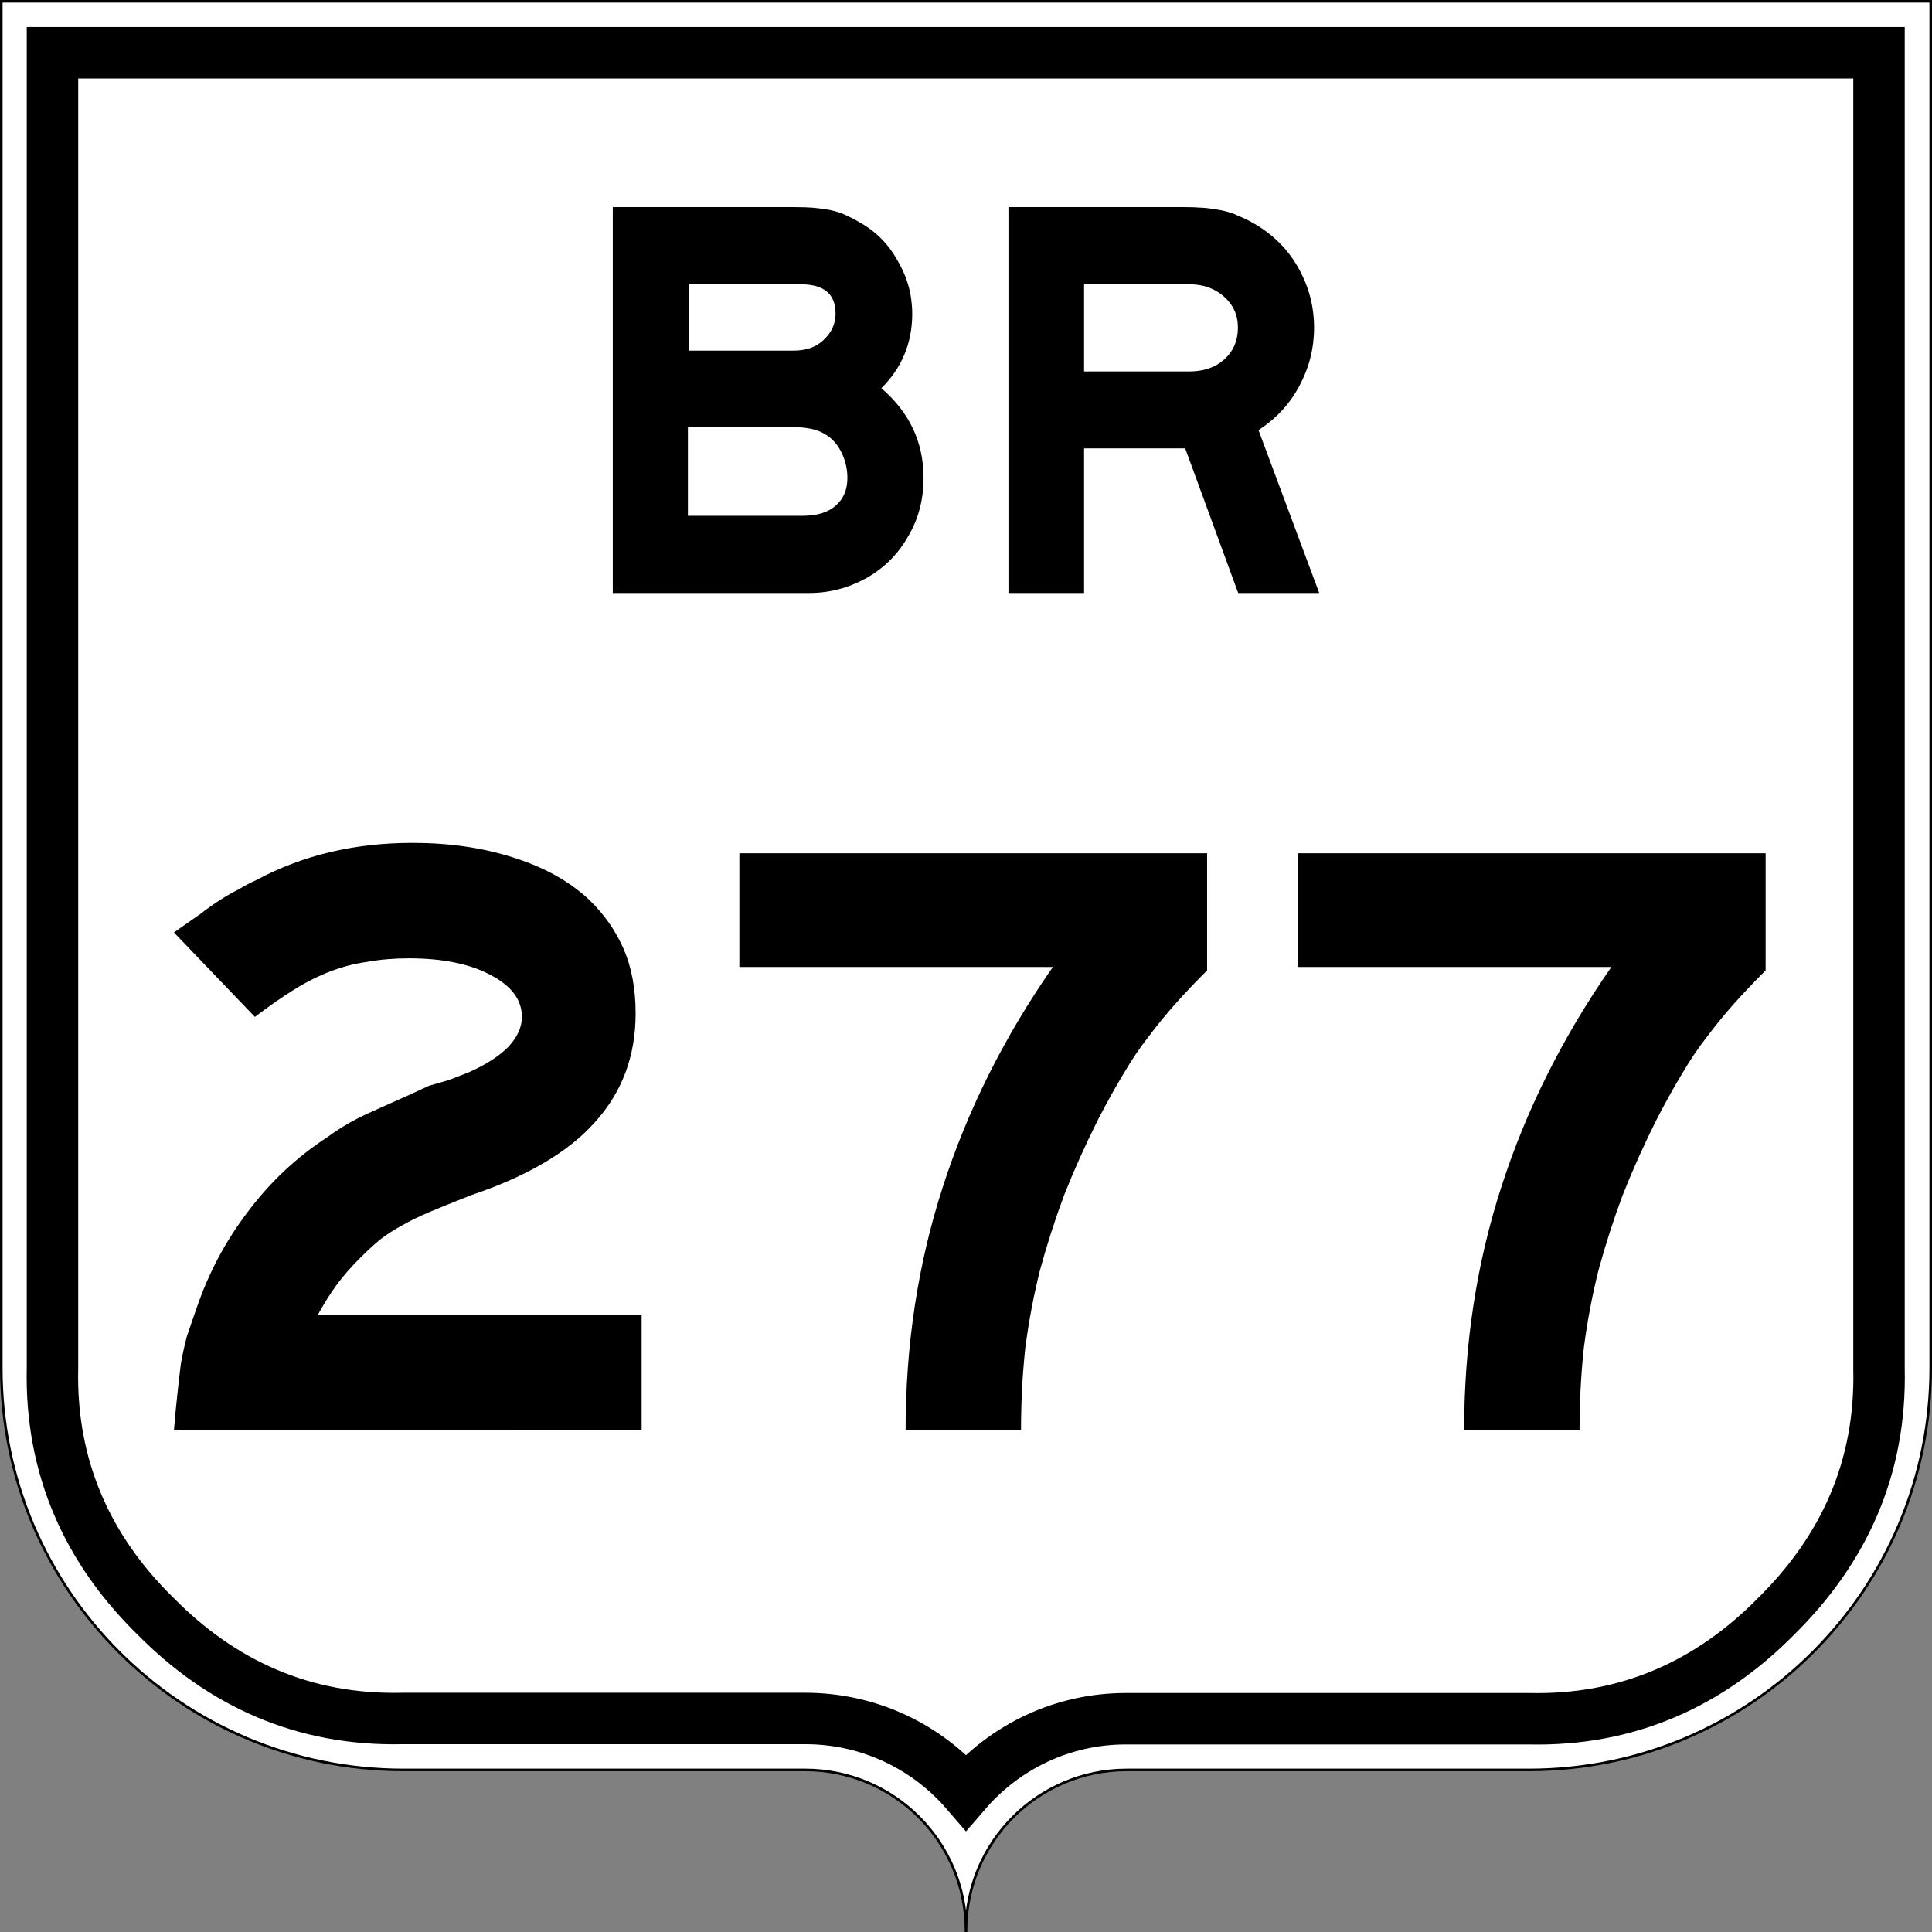
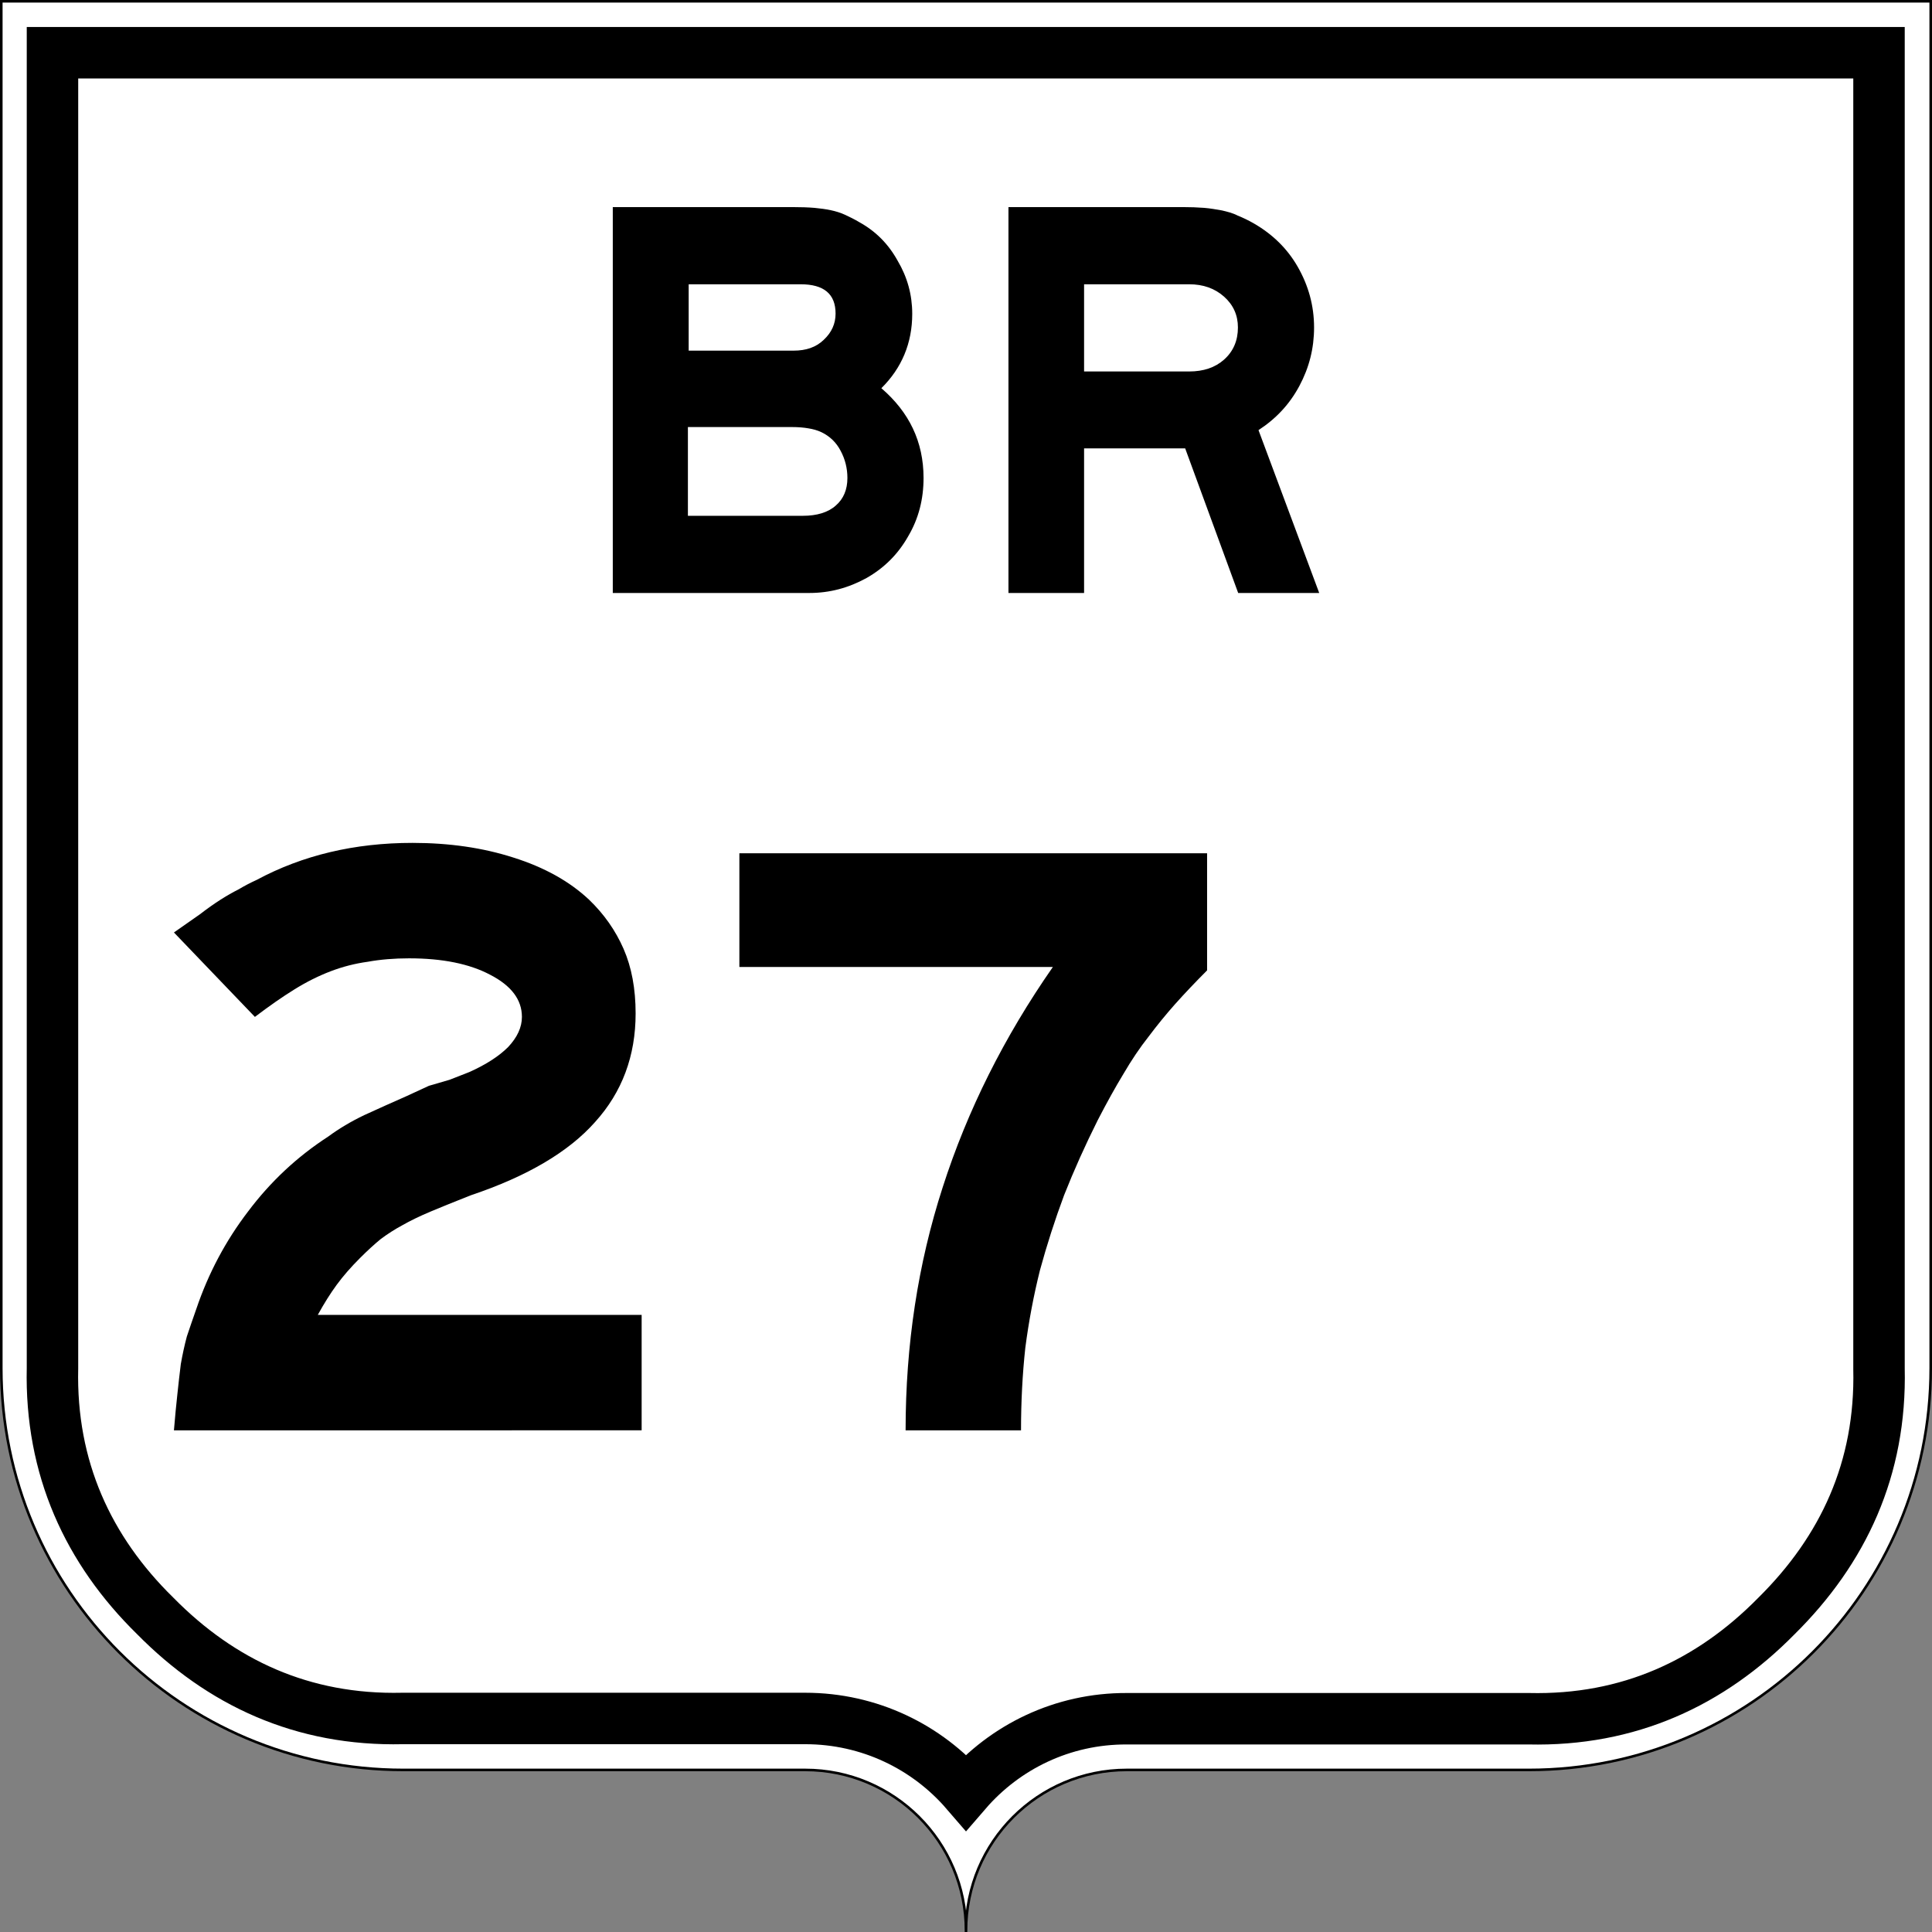
<svg xmlns="http://www.w3.org/2000/svg" viewBox="0 0 751 751" x="0px" y="0px" version="1.1" width="751px" height="751px" xml:space="preserve" style="enable-background:new 0 0 751 751" id="svg843">
  <rect x="0" y="0" width="751" height="751" fill="#808080" stroke="none" />
  <defs id="defs16" />
  <style type="text/css" id="style944">
	.st0{fill:#FFFFFF;stroke:#000000;}
	.st1{fill:none;stroke:#000000;stroke-width:20;}
	.st2{font-family:'Roadgeek2005SeriesEM';}
	.st3{font-size:334.821px;}
</style>
  <path class="st0" d="m375.5 750.5c0-34.5-28-62.5-62.5-62.5h-156.2c-86.3 0-156.3-70-156.3-156.2v-531.3h750v531.3c0 86.3-70 156.2-156.2 156.2h-156.3c-34.5 0-62.5 28-62.5 62.5z" id="path833" />
  <path class="st1" d="m375.5 696.6c-15.1-17.5-37.5-28.6-62.5-28.6h-156.5c-38.9 0.9-70.6-13.9-96.2-39.9-26-25.5-40.8-57.4-39.9-96.3v-511.3h710v511.5c0.9 38.9-13.9 70.5-39.9 96.2-25.6 26-57.4 40.8-96.3 39.9h-156.2c-25-0.1-47.4 11-62.5 28.5z" id="path835" />
  <path class="st1" d="m730.5 240.5" id="line837_2_" />
-   <path class="st1" d="m20.5 240.5" id="line837_1_" />
  <path d="m359 185.8c0 8.2-1.9 15.8-6 22.7-3.9 6.9-9.3 12.3-16.2 16.2-7.1 3.9-14.4 5.8-22.2 5.8h-76.4v-150h69.8c3.3 0 6.2 0.1 8.6 0.3 2.2 0.2 4.4 0.5 6.3 0.9s3.9 1 5.6 1.8 3.6 1.7 5.6 2.9c6.3 3.5 11.2 8.4 14.8 14.9 3.8 6.4 5.7 13.3 5.7 20.7 0 11.4-4.1 21.1-12 28.9 10.8 9.3 16.4 20.8 16.4 34.9zm-34.2-63.9c0-7.6-4.5-11.4-13.6-11.4h-43.5v25.8h40.8c4.8 0 8.7-1.3 11.7-4.2 3.1-2.9 4.6-6.3 4.6-10.2zm4.6 63.9c0-3.8-0.9-7.3-2.6-10.5-1.7-3.3-4.2-5.7-7.5-7.3-1.7-0.8-3.3-1.2-5.1-1.5-1.7-0.3-3.8-0.5-6.5-0.5h-40.3v34.5h44.7c5.4 0 9.8-1.3 12.8-4 3-2.6 4.5-6.2 4.5-10.7zm183.4 44.7h-31.5l-20.6-56.2h-39.3v56.2h-29.4v-150h67.7c3 0 5.8 0.1 8.4 0.3 2.4 0.2 4.6 0.6 6.9 1 2.1 0.5 4.2 1 6.1 2 2 0.8 4.1 1.8 6.2 3 7.3 4.2 13.1 9.8 17.2 17s6.3 15 6.3 23.5c0 8.1-1.9 15.6-5.7 22.7s-9 12.7-15.9 17.2l23.6 63.3zm-31.6-103.2c0-4.8-1.8-8.8-5.4-12s-8.1-4.8-13.6-4.8h-40.8v33.9h40.8c5.6 0 10.1-1.5 13.6-4.6 3.6-3.2 5.4-7.4 5.4-12.5z" id="path841" />
  <g aria-label="277" id="routenum">
    <path d="m67.61 556q0.67-8.036 1.339-14.062 0.67-6.362 1.339-11.719 1.004-5.692 2.344-10.714 1.674-5.022 3.683-10.714 7.031-20.759 20.089-37.835 13.058-17.411 31.138-29.129 6.362-4.688 14.062-8.37 8.036-3.683 16.406-7.366l8.705-4.018 8.036-2.344 7.701-3.013q9.71-4.353 15.067-9.71 5.357-5.692 5.357-11.719 0-10.045-12.388-16.406-12.054-6.362-31.473-6.362-8.705 0-16.071 1.339-7.366 1.004-14.397 3.683-7.031 2.679-14.062 7.031-7.031 4.353-15.402 10.714l-31.471-32.82q5.692-4.018 10.045-7.031 4.353-3.348 8.036-5.692t7.031-4.018q3.348-2.009 7.031-3.683 26.786-14.397 60.603-14.397 21.429 0 39.174 5.692 18.08 5.692 29.464 16.406 8.705 8.37 13.393 19.085 4.688 10.714 4.688 25.112 0 24.777-15.737 42.187-15.402 17.411-48.214 28.46-9.375 3.683-15.737 6.362-6.362 2.679-11.049 5.357-4.353 2.344-8.37 5.357-3.683 3.013-8.036 7.366-5.357 5.357-9.04 10.379-3.683 5.022-7.366 11.719h125.89v44.86z" id="path14" />
    <path d="m469.21 377.21q-6.696 6.696-12.388 13.058-5.357 6.027-10.379 12.723-5.022 6.362-9.71 14.397-4.688 7.701-10.045 18.08-7.366 14.732-13.058 29.129-5.357 14.397-9.375 29.129-3.683 14.732-5.692 30.134-1.674 15.402-1.674 32.143h-44.866q0-49.888 14.397-94.42 14.397-44.866 42.857-85.714h-121.87v-44.196h181.81v45.536z" id="path16" />
-     <path d="m686.32 377.21q-6.696 6.696-12.388 13.058-5.357 6.027-10.379 12.723-5.022 6.362-9.71 14.397-4.688 7.701-10.045 18.08-7.366 14.732-13.058 29.129-5.357 14.397-9.375 29.129-3.683 14.732-5.692 30.134-1.674 15.402-1.674 32.143h-44.866q0-49.888 14.397-94.42 14.397-44.866 42.857-85.714h-121.87v-44.196h181.81v45.536z" id="path18" />
  </g>
</svg>